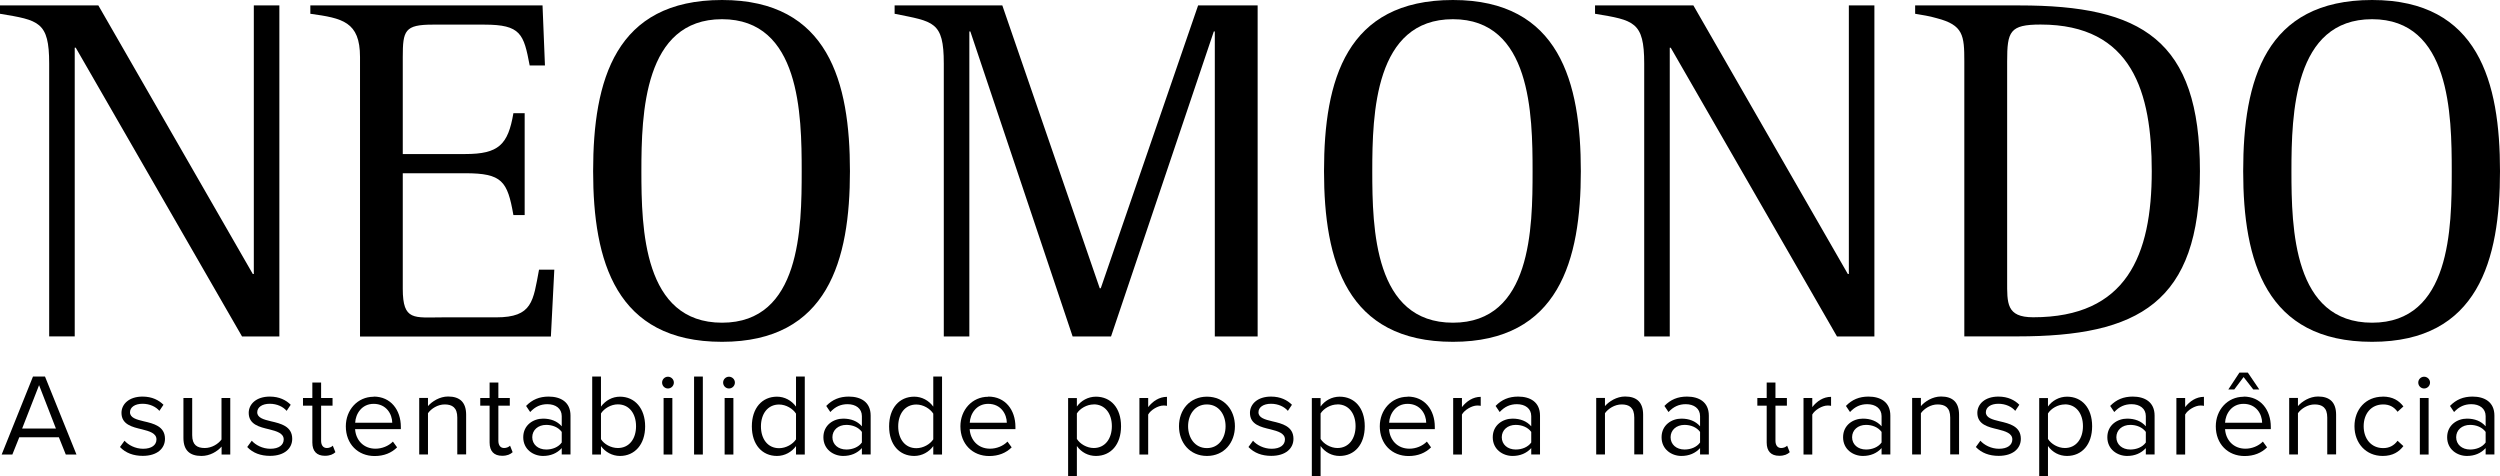
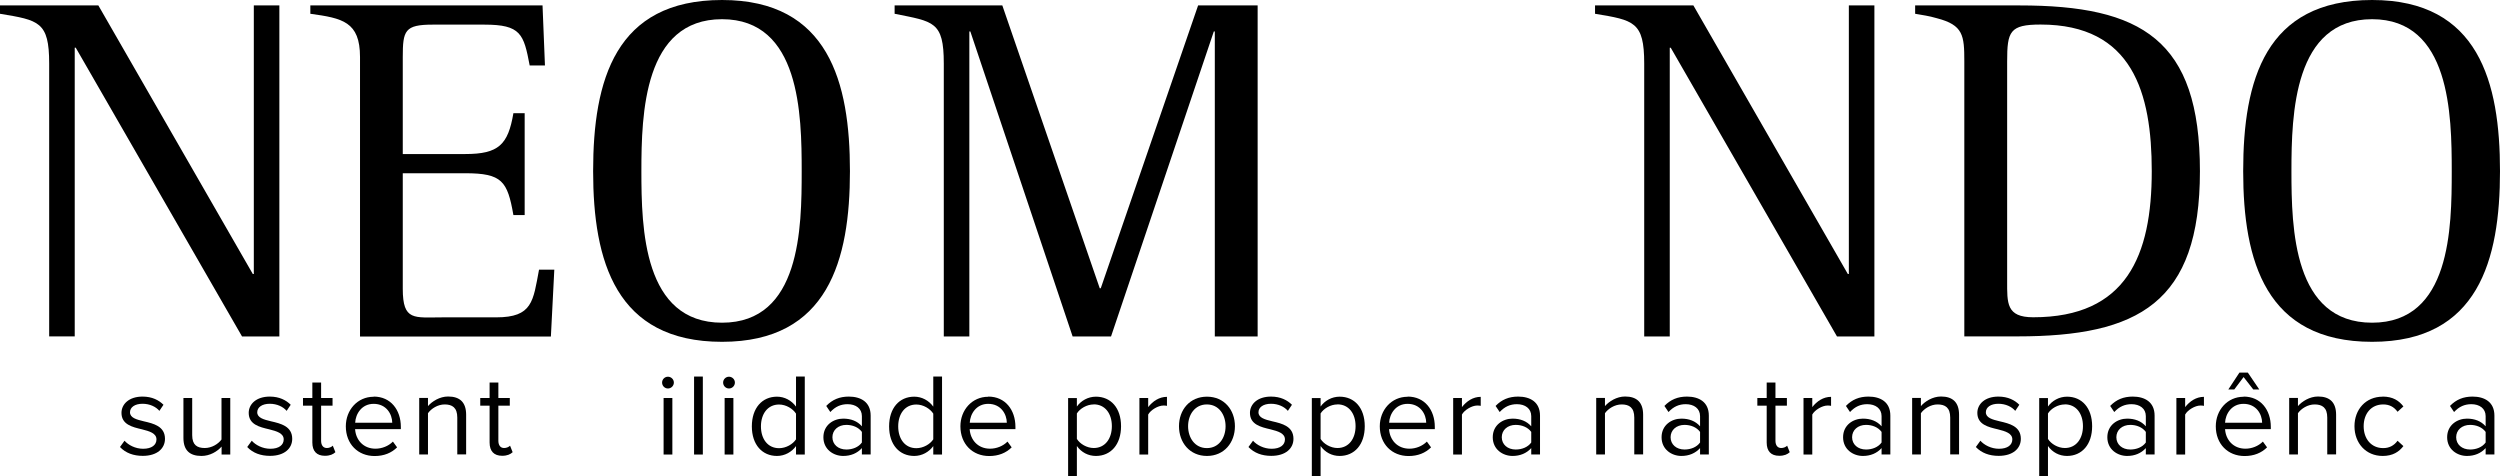
<svg xmlns="http://www.w3.org/2000/svg" id="a" data-name="Camada_1" viewBox="0 0 299.43 57.02">
  <g>
    <path d="M28.99,40.3L9.07,5.71h-.12v34.58h-3.06V7.6C5.89,2.59,4.65,2.42,0,1.65V.65h11.78l18.5,32.17h.12V.65h3.06v39.65h-4.48Z" />
    <path d="M43.12,40.3V6.83c0-4.24-2.12-4.65-5.95-5.18V.65h27.81l.29,7.19h-1.83c-.71-3.77-1.06-4.89-5.42-4.89h-6.19c-3.36,0-3.59.71-3.59,3.89v11.61h7.48c4.01,0,5.13-1.12,5.77-4.89h1.35v12.2h-1.35c-.71-4.06-1.35-5.01-5.77-5.01h-7.48v13.84c0,3.89,1.35,3.42,4.83,3.42h6.36c4.36,0,4.42-1.94,5.13-5.71h1.83l-.41,8.01h-22.86Z" />
    <path d="M71.04,20.5c0-10.9,2.65-20.5,15.44-20.5s15.32,9.9,15.32,20.5-2.59,20.44-15.32,20.44-15.44-9.66-15.44-20.44ZM96.02,20.5c0-6.78-.18-18.2-9.54-18.2s-9.66,11.31-9.66,18.2.24,18.15,9.66,18.15,9.54-11.37,9.54-18.15Z" />
    <path d="M145.5,40.3V3.77h-.12l-12.31,36.53h-4.6L116.22,3.77h-.12v36.53h-3.06V7.6c0-5.07-1.24-5.01-5.89-5.95V.65h12.9l11.67,33.88h.12L143.5.65h7.13v39.65h-5.12Z" />
-     <path d="M158.58,20.5c0-10.9,2.65-20.5,15.44-20.5s15.32,9.9,15.32,20.5-2.59,20.44-15.32,20.44-15.44-9.66-15.44-20.44ZM183.56,20.5c0-6.78-.18-18.2-9.54-18.2s-9.66,11.31-9.66,18.2.24,18.15,9.66,18.15,9.54-11.37,9.54-18.15Z" />
    <path d="M220.02,40.3l-19.91-34.58h-.12v34.58h-3.06V7.6c0-5.01-1.24-5.18-5.89-5.95V.65h11.78l18.5,32.17h.12V.65h3.06v39.65h-4.48Z" />
    <path d="M235.27,40.3V7.36c0-3.12-.12-4.36-3.3-5.18-1-.29-1.59-.35-2.59-.53V.65h12.49c14.61,0,21.62,4.07,21.62,19.85s-7.36,19.79-21.86,19.79h-6.36ZM240.4,33.64c0,2.65-.12,4.36,3.12,4.36,11.19,0,14.2-7.42,14.2-17.5,0-9.37-2.3-17.56-13.31-17.56-3.71,0-4.01.83-4.01,4.42v26.28Z" />
    <path d="M268.67,20.5c0-10.9,2.65-20.5,15.44-20.5s15.32,9.9,15.32,20.5-2.59,20.44-15.32,20.44-15.44-9.66-15.44-20.44ZM293.65,20.5c0-6.78-.18-18.2-9.54-18.2s-9.66,11.31-9.66,18.2.24,18.15,9.66,18.15,9.54-11.37,9.54-18.15Z" />
  </g>
  <g>
-     <path d="M7.88,54.44l-.83-2.07H2.31l-.83,2.07H.2l3.75-9.34h1.44l3.77,9.34h-1.29ZM4.68,46.13l-2.03,5.2h4.05l-2.02-5.2Z" />
    <path d="M14.91,52.78c.45.52,1.3.97,2.23.97,1.04,0,1.6-.46,1.6-1.12,0-.74-.83-.98-1.74-1.21-1.15-.27-2.45-.57-2.45-1.97,0-1.05.91-1.95,2.52-1.95,1.15,0,1.96.43,2.51.98l-.49.73c-.41-.49-1.15-.85-2.02-.85-.92,0-1.5.42-1.5,1.02,0,.66.77.87,1.65,1.08,1.18.27,2.54.6,2.54,2.1,0,1.13-.91,2.04-2.66,2.04-1.11,0-2.05-.34-2.73-1.06l.55-.76Z" />
    <path d="M26.54,54.44v-.95c-.52.59-1.4,1.12-2.41,1.12-1.42,0-2.16-.69-2.16-2.16v-4.78h1.05v4.45c0,1.19.6,1.54,1.51,1.54.83,0,1.61-.48,2-1.02v-4.97h1.05v6.77h-1.05Z" />
    <path d="M30.15,52.78c.45.52,1.3.97,2.23.97,1.04,0,1.6-.46,1.6-1.12,0-.74-.83-.98-1.74-1.21-1.15-.27-2.45-.57-2.45-1.97,0-1.05.91-1.95,2.52-1.95,1.15,0,1.96.43,2.51.98l-.49.73c-.41-.49-1.15-.85-2.02-.85-.92,0-1.5.42-1.5,1.02,0,.66.77.87,1.65,1.08,1.18.27,2.54.6,2.54,2.1,0,1.13-.91,2.04-2.66,2.04-1.11,0-2.05-.34-2.73-1.06l.55-.76Z" />
    <path d="M37.41,53.02v-4.43h-1.12v-.92h1.12v-1.85h1.05v1.85h1.37v.92h-1.37v4.2c0,.5.22.87.69.87.29,0,.57-.13.71-.28l.31.78c-.27.25-.64.43-1.26.43-.99,0-1.5-.57-1.5-1.58Z" />
    <path d="M44.76,47.5c2.04,0,3.25,1.6,3.25,3.63v.27h-5.48c.08,1.28.98,2.34,2.44,2.34.77,0,1.56-.31,2.09-.85l.5.69c-.67.67-1.58,1.04-2.69,1.04-2,0-3.45-1.44-3.45-3.56,0-1.96,1.4-3.54,3.33-3.54ZM42.54,50.63h4.44c-.01-1.01-.69-2.26-2.23-2.26-1.44,0-2.16,1.22-2.21,2.26Z" />
    <path d="M54.77,54.44v-4.43c0-1.19-.6-1.57-1.51-1.57-.83,0-1.61.5-2,1.05v4.94h-1.05v-6.77h1.05v.98c.48-.56,1.4-1.15,2.41-1.15,1.42,0,2.16.71,2.16,2.18v4.75h-1.05Z" />
    <path d="M58.64,53.02v-4.43h-1.12v-.92h1.12v-1.85h1.05v1.85h1.37v.92h-1.37v4.2c0,.5.22.87.69.87.29,0,.57-.13.71-.28l.31.78c-.27.25-.64.43-1.26.43-.99,0-1.5-.57-1.5-1.58Z" />
-     <path d="M67.28,54.44v-.77c-.56.62-1.33.94-2.24.94-1.15,0-2.37-.77-2.37-2.24s1.22-2.23,2.37-2.23c.92,0,1.69.29,2.24.92v-1.22c0-.91-.73-1.43-1.71-1.43-.81,0-1.47.29-2.07.94l-.49-.73c.73-.76,1.6-1.12,2.7-1.12,1.43,0,2.62.64,2.62,2.28v4.65h-1.05ZM67.28,51.73c-.41-.56-1.12-.84-1.86-.84-.98,0-1.67.62-1.67,1.48s.69,1.47,1.67,1.47c.74,0,1.46-.28,1.86-.84v-1.27Z" />
-     <path d="M70.93,54.44v-9.34h1.05v3.6c.55-.74,1.36-1.19,2.28-1.19,1.77,0,3.01,1.4,3.01,3.56s-1.25,3.54-3.01,3.54c-.95,0-1.78-.49-2.28-1.18v1.01h-1.05ZM71.98,52.6c.36.59,1.19,1.06,2.02,1.06,1.37,0,2.18-1.11,2.18-2.61s-.81-2.62-2.18-2.62c-.83,0-1.65.5-2.02,1.09v3.07Z" />
    <path d="M79.3,45.82c0-.39.32-.7.7-.7s.71.31.71.7-.32.71-.71.71-.7-.32-.7-.71ZM79.48,54.44v-6.77h1.05v6.77h-1.05Z" />
    <path d="M83.13,54.44v-9.34h1.05v9.34h-1.05Z" />
    <path d="M86.61,45.82c0-.39.32-.7.7-.7s.71.31.71.7-.32.71-.71.71-.7-.32-.7-.71ZM86.79,54.44v-6.77h1.05v6.77h-1.05Z" />
    <path d="M95.34,54.44v-1.01c-.5.69-1.33,1.18-2.28,1.18-1.76,0-3.01-1.34-3.01-3.54s1.23-3.56,3.01-3.56c.91,0,1.74.45,2.28,1.19v-3.6h1.05v9.34h-1.05ZM95.34,49.54c-.38-.59-1.19-1.09-2.03-1.09-1.36,0-2.17,1.12-2.17,2.62s.81,2.61,2.17,2.61c.84,0,1.65-.48,2.03-1.06v-3.07Z" />
    <path d="M103.23,54.44v-.77c-.56.62-1.33.94-2.24.94-1.15,0-2.37-.77-2.37-2.24s1.22-2.23,2.37-2.23c.92,0,1.7.29,2.24.92v-1.22c0-.91-.73-1.43-1.71-1.43-.81,0-1.47.29-2.07.94l-.49-.73c.73-.76,1.6-1.12,2.7-1.12,1.43,0,2.62.64,2.62,2.28v4.65h-1.05ZM103.23,51.73c-.41-.56-1.12-.84-1.86-.84-.98,0-1.67.62-1.67,1.48s.69,1.47,1.67,1.47c.74,0,1.46-.28,1.86-.84v-1.27Z" />
    <path d="M111.78,54.44v-1.01c-.5.69-1.33,1.18-2.28,1.18-1.77,0-3.01-1.34-3.01-3.54s1.23-3.56,3.01-3.56c.91,0,1.74.45,2.28,1.19v-3.6h1.05v9.34h-1.05ZM111.78,49.54c-.38-.59-1.19-1.09-2.03-1.09-1.36,0-2.17,1.12-2.17,2.62s.81,2.61,2.17,2.61c.84,0,1.65-.48,2.03-1.06v-3.07Z" />
    <path d="M118.37,47.5c2.04,0,3.25,1.6,3.25,3.63v.27h-5.48c.08,1.28.98,2.34,2.44,2.34.77,0,1.56-.31,2.09-.85l.5.69c-.67.67-1.58,1.04-2.69,1.04-2,0-3.45-1.44-3.45-3.56,0-1.96,1.4-3.54,3.33-3.54ZM116.15,50.63h4.44c-.01-1.01-.69-2.26-2.23-2.26-1.44,0-2.16,1.22-2.21,2.26Z" />
    <path d="M128.98,57.02h-1.05v-9.34h1.05v1.01c.49-.69,1.33-1.18,2.28-1.18,1.78,0,3.01,1.34,3.01,3.54s-1.23,3.56-3.01,3.56c-.92,0-1.74-.43-2.28-1.19v3.6ZM131,48.44c-.83,0-1.65.49-2.02,1.08v3.05c.36.59,1.19,1.09,2.02,1.09,1.36,0,2.17-1.12,2.17-2.62s-.81-2.61-2.17-2.61Z" />
    <path d="M136.47,54.44v-6.77h1.05v1.09c.55-.71,1.33-1.23,2.25-1.23v1.08c-.13-.03-.25-.04-.42-.04-.64,0-1.53.53-1.83,1.08v4.79h-1.05Z" />
    <path d="M141.21,51.05c0-1.96,1.29-3.54,3.35-3.54s3.35,1.58,3.35,3.54-1.29,3.56-3.35,3.56-3.35-1.6-3.35-3.56ZM146.79,51.05c0-1.37-.8-2.61-2.24-2.61s-2.25,1.23-2.25,2.61.81,2.62,2.25,2.62,2.24-1.23,2.24-2.62Z" />
    <path d="M150.07,52.78c.45.52,1.3.97,2.23.97,1.04,0,1.6-.46,1.6-1.12,0-.74-.83-.98-1.74-1.21-1.15-.27-2.45-.57-2.45-1.97,0-1.05.91-1.95,2.52-1.95,1.15,0,1.96.43,2.51.98l-.49.73c-.41-.49-1.15-.85-2.02-.85-.92,0-1.5.42-1.5,1.02,0,.66.77.87,1.65,1.08,1.18.27,2.54.6,2.54,2.1,0,1.13-.91,2.04-2.66,2.04-1.11,0-2.04-.34-2.73-1.06l.55-.76Z" />
    <path d="M158.17,57.02h-1.05v-9.34h1.05v1.01c.49-.69,1.33-1.18,2.28-1.18,1.78,0,3.01,1.34,3.01,3.54s-1.23,3.56-3.01,3.56c-.92,0-1.74-.43-2.28-1.19v3.6ZM160.19,48.44c-.83,0-1.65.49-2.02,1.08v3.05c.36.59,1.19,1.09,2.02,1.09,1.36,0,2.17-1.12,2.17-2.62s-.81-2.61-2.17-2.61Z" />
    <path d="M168.6,47.5c2.04,0,3.25,1.6,3.25,3.63v.27h-5.48c.08,1.28.98,2.34,2.44,2.34.77,0,1.55-.31,2.09-.85l.5.69c-.67.67-1.58,1.04-2.69,1.04-2,0-3.45-1.44-3.45-3.56,0-1.96,1.4-3.54,3.33-3.54ZM166.38,50.63h4.44c-.01-1.01-.69-2.26-2.23-2.26-1.44,0-2.16,1.22-2.21,2.26Z" />
    <path d="M174.05,54.44v-6.77h1.05v1.09c.55-.71,1.33-1.23,2.25-1.23v1.08c-.13-.03-.25-.04-.42-.04-.64,0-1.53.53-1.83,1.08v4.79h-1.05Z" />
    <path d="M183.4,54.44v-.77c-.56.62-1.33.94-2.24.94-1.15,0-2.37-.77-2.37-2.24s1.22-2.23,2.37-2.23c.92,0,1.69.29,2.24.92v-1.22c0-.91-.73-1.43-1.71-1.43-.81,0-1.47.29-2.07.94l-.49-.73c.73-.76,1.6-1.12,2.7-1.12,1.43,0,2.62.64,2.62,2.28v4.65h-1.05ZM183.4,51.73c-.41-.56-1.12-.84-1.86-.84-.98,0-1.67.62-1.67,1.48s.69,1.47,1.67,1.47c.74,0,1.46-.28,1.86-.84v-1.27Z" />
    <path d="M195.74,54.44v-4.43c0-1.19-.6-1.57-1.51-1.57-.83,0-1.61.5-2,1.05v4.94h-1.05v-6.77h1.05v.98c.48-.56,1.4-1.15,2.41-1.15,1.41,0,2.16.71,2.16,2.18v4.75h-1.05Z" />
    <path d="M203.62,54.44v-.77c-.56.62-1.33.94-2.24.94-1.15,0-2.37-.77-2.37-2.24s1.22-2.23,2.37-2.23c.92,0,1.69.29,2.24.92v-1.22c0-.91-.73-1.43-1.71-1.43-.81,0-1.47.29-2.07.94l-.49-.73c.73-.76,1.6-1.12,2.7-1.12,1.43,0,2.62.64,2.62,2.28v4.65h-1.05ZM203.62,51.73c-.41-.56-1.12-.84-1.86-.84-.98,0-1.67.62-1.67,1.48s.69,1.47,1.67,1.47c.74,0,1.46-.28,1.86-.84v-1.27Z" />
    <path d="M211.6,53.02v-4.43h-1.12v-.92h1.12v-1.85h1.05v1.85h1.37v.92h-1.37v4.2c0,.5.22.87.69.87.29,0,.57-.13.71-.28l.31.78c-.27.25-.64.43-1.26.43-1,0-1.5-.57-1.5-1.58Z" />
    <path d="M216.01,54.44v-6.77h1.05v1.09c.55-.71,1.33-1.23,2.25-1.23v1.08c-.13-.03-.25-.04-.42-.04-.64,0-1.53.53-1.83,1.08v4.79h-1.05Z" />
    <path d="M225.36,54.44v-.77c-.56.62-1.33.94-2.24.94-1.15,0-2.37-.77-2.37-2.24s1.22-2.23,2.37-2.23c.92,0,1.69.29,2.24.92v-1.22c0-.91-.73-1.43-1.71-1.43-.81,0-1.47.29-2.07.94l-.49-.73c.73-.76,1.6-1.12,2.7-1.12,1.43,0,2.62.64,2.62,2.28v4.65h-1.05ZM225.36,51.73c-.41-.56-1.12-.84-1.86-.84-.98,0-1.67.62-1.67,1.48s.69,1.47,1.67,1.47c.74,0,1.46-.28,1.86-.84v-1.27Z" />
    <path d="M233.58,54.44v-4.43c0-1.19-.6-1.57-1.51-1.57-.83,0-1.61.5-2,1.05v4.94h-1.05v-6.77h1.05v.98c.48-.56,1.4-1.15,2.41-1.15,1.41,0,2.16.71,2.16,2.18v4.75h-1.05Z" />
    <path d="M237.19,52.78c.45.52,1.3.97,2.23.97,1.04,0,1.6-.46,1.6-1.12,0-.74-.83-.98-1.74-1.21-1.15-.27-2.45-.57-2.45-1.97,0-1.05.91-1.95,2.52-1.95,1.15,0,1.96.43,2.51.98l-.49.73c-.41-.49-1.15-.85-2.02-.85-.92,0-1.5.42-1.5,1.02,0,.66.77.87,1.65,1.08,1.18.27,2.54.6,2.54,2.1,0,1.13-.91,2.04-2.66,2.04-1.11,0-2.04-.34-2.73-1.06l.55-.76Z" />
    <path d="M245.29,57.02h-1.05v-9.34h1.05v1.01c.49-.69,1.33-1.18,2.28-1.18,1.78,0,3.01,1.34,3.01,3.54s-1.23,3.56-3.01,3.56c-.92,0-1.74-.43-2.28-1.19v3.6ZM247.31,48.44c-.83,0-1.65.49-2.02,1.08v3.05c.36.59,1.19,1.09,2.02,1.09,1.36,0,2.17-1.12,2.17-2.62s-.81-2.61-2.17-2.61Z" />
    <path d="M257.01,54.44v-.77c-.56.62-1.33.94-2.24.94-1.15,0-2.37-.77-2.37-2.24s1.22-2.23,2.37-2.23c.92,0,1.69.29,2.24.92v-1.22c0-.91-.73-1.43-1.71-1.43-.81,0-1.47.29-2.07.94l-.49-.73c.73-.76,1.6-1.12,2.7-1.12,1.43,0,2.62.64,2.62,2.28v4.65h-1.05ZM257.01,51.73c-.41-.56-1.12-.84-1.86-.84-.98,0-1.67.62-1.67,1.48s.69,1.47,1.67,1.47c.74,0,1.46-.28,1.86-.84v-1.27Z" />
    <path d="M260.67,54.44v-6.77h1.05v1.09c.55-.71,1.33-1.23,2.25-1.23v1.08c-.13-.03-.25-.04-.42-.04-.64,0-1.53.53-1.83,1.08v4.79h-1.05Z" />
    <path d="M268.73,47.5c2.04,0,3.25,1.6,3.25,3.63v.27h-5.48c.08,1.28.98,2.34,2.44,2.34.77,0,1.55-.31,2.09-.85l.5.69c-.67.67-1.58,1.04-2.69,1.04-2,0-3.45-1.44-3.45-3.56,0-1.96,1.4-3.54,3.33-3.54ZM266.5,50.63h4.44c-.01-1.01-.69-2.26-2.23-2.26-1.44,0-2.16,1.22-2.21,2.26ZM269.88,46.65l-1.16-1.49-1.12,1.49h-.71l1.33-2.02h1.01l1.37,2.02h-.71Z" />
    <path d="M278.74,54.44v-4.43c0-1.19-.6-1.57-1.51-1.57-.83,0-1.61.5-2,1.05v4.94h-1.05v-6.77h1.05v.98c.48-.56,1.4-1.15,2.41-1.15,1.41,0,2.16.71,2.16,2.18v4.75h-1.05Z" />
    <path d="M285.38,47.5c1.23,0,1.96.5,2.48,1.18l-.7.64c-.45-.62-1.02-.88-1.72-.88-1.44,0-2.34,1.11-2.34,2.61s.9,2.62,2.34,2.62c.7,0,1.28-.28,1.72-.88l.7.64c-.52.67-1.25,1.18-2.48,1.18-2.02,0-3.38-1.54-3.38-3.56s1.36-3.54,3.38-3.54Z" />
-     <path d="M289.64,45.82c0-.39.32-.7.7-.7s.71.31.71.7-.32.71-.71.71-.7-.32-.7-.71ZM289.83,54.44v-6.77h1.05v6.77h-1.05Z" />
    <path d="M297.71,54.44v-.77c-.56.62-1.33.94-2.24.94-1.15,0-2.37-.77-2.37-2.24s1.22-2.23,2.37-2.23c.92,0,1.69.29,2.24.92v-1.22c0-.91-.73-1.43-1.71-1.43-.81,0-1.47.29-2.07.94l-.49-.73c.73-.76,1.6-1.12,2.7-1.12,1.43,0,2.62.64,2.62,2.28v4.65h-1.05ZM297.71,51.73c-.41-.56-1.12-.84-1.86-.84-.98,0-1.67.62-1.67,1.48s.69,1.47,1.67,1.47c.74,0,1.46-.28,1.86-.84v-1.27Z" />
  </g>
</svg>